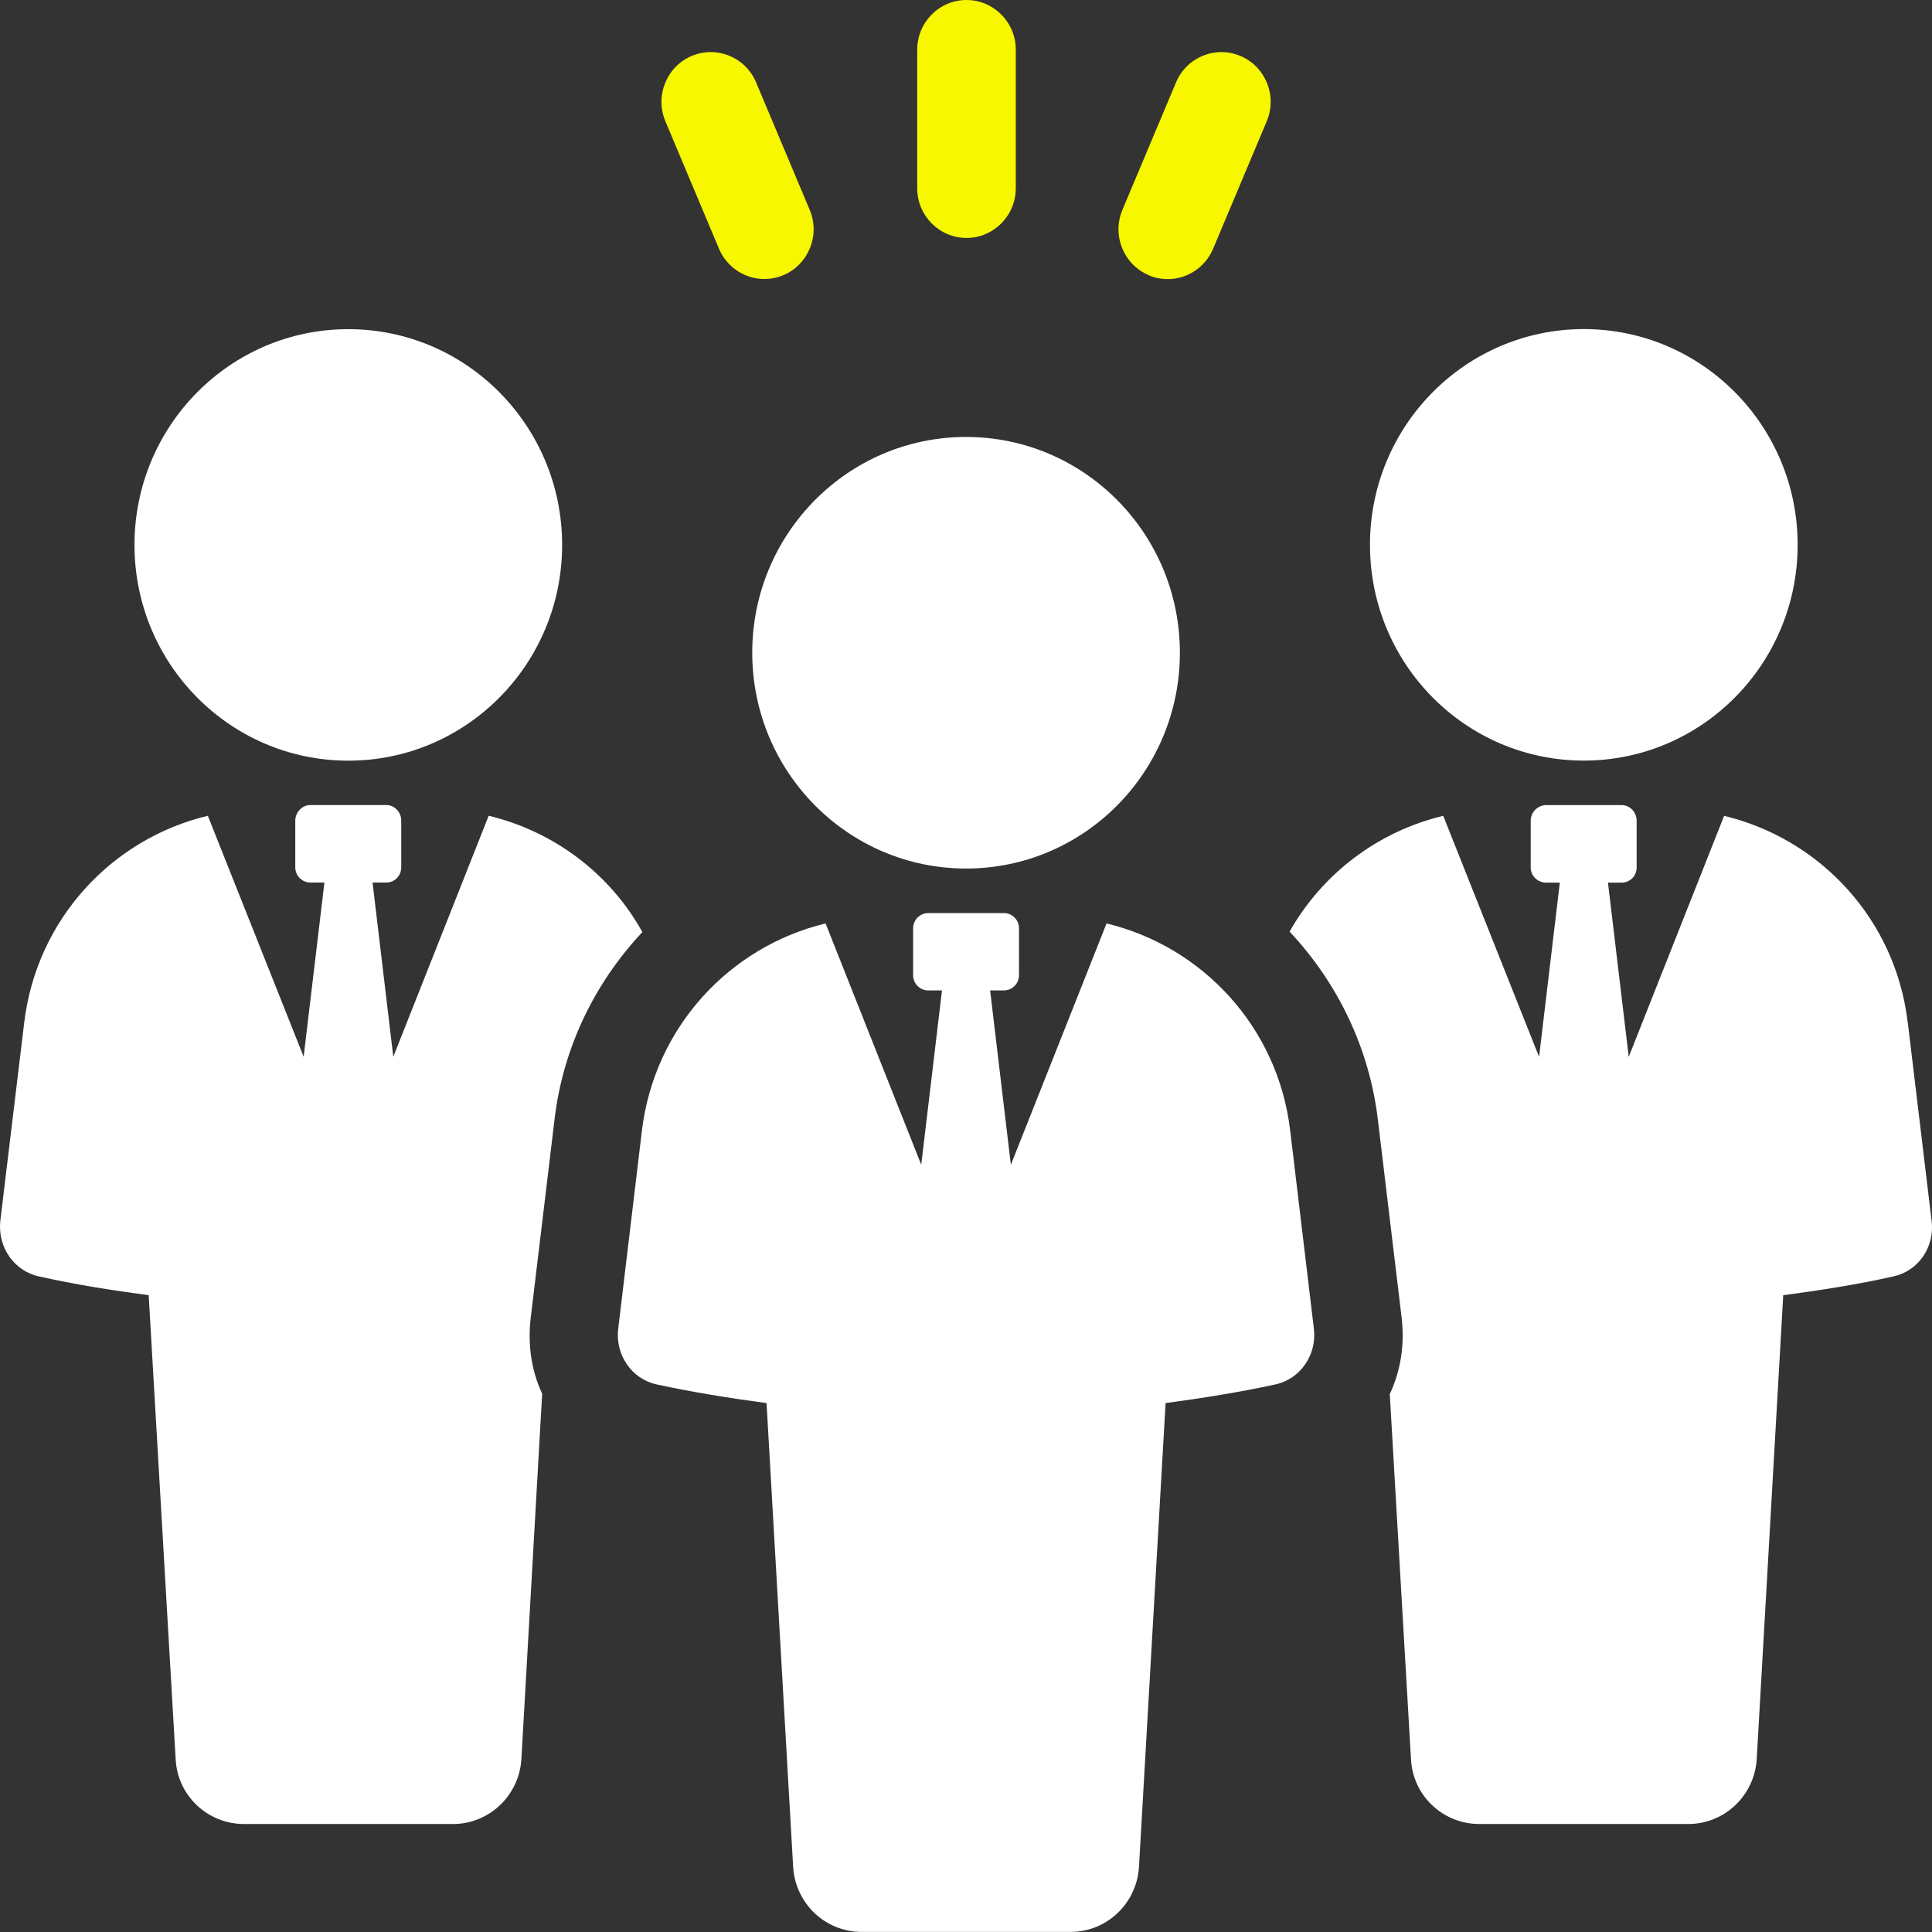
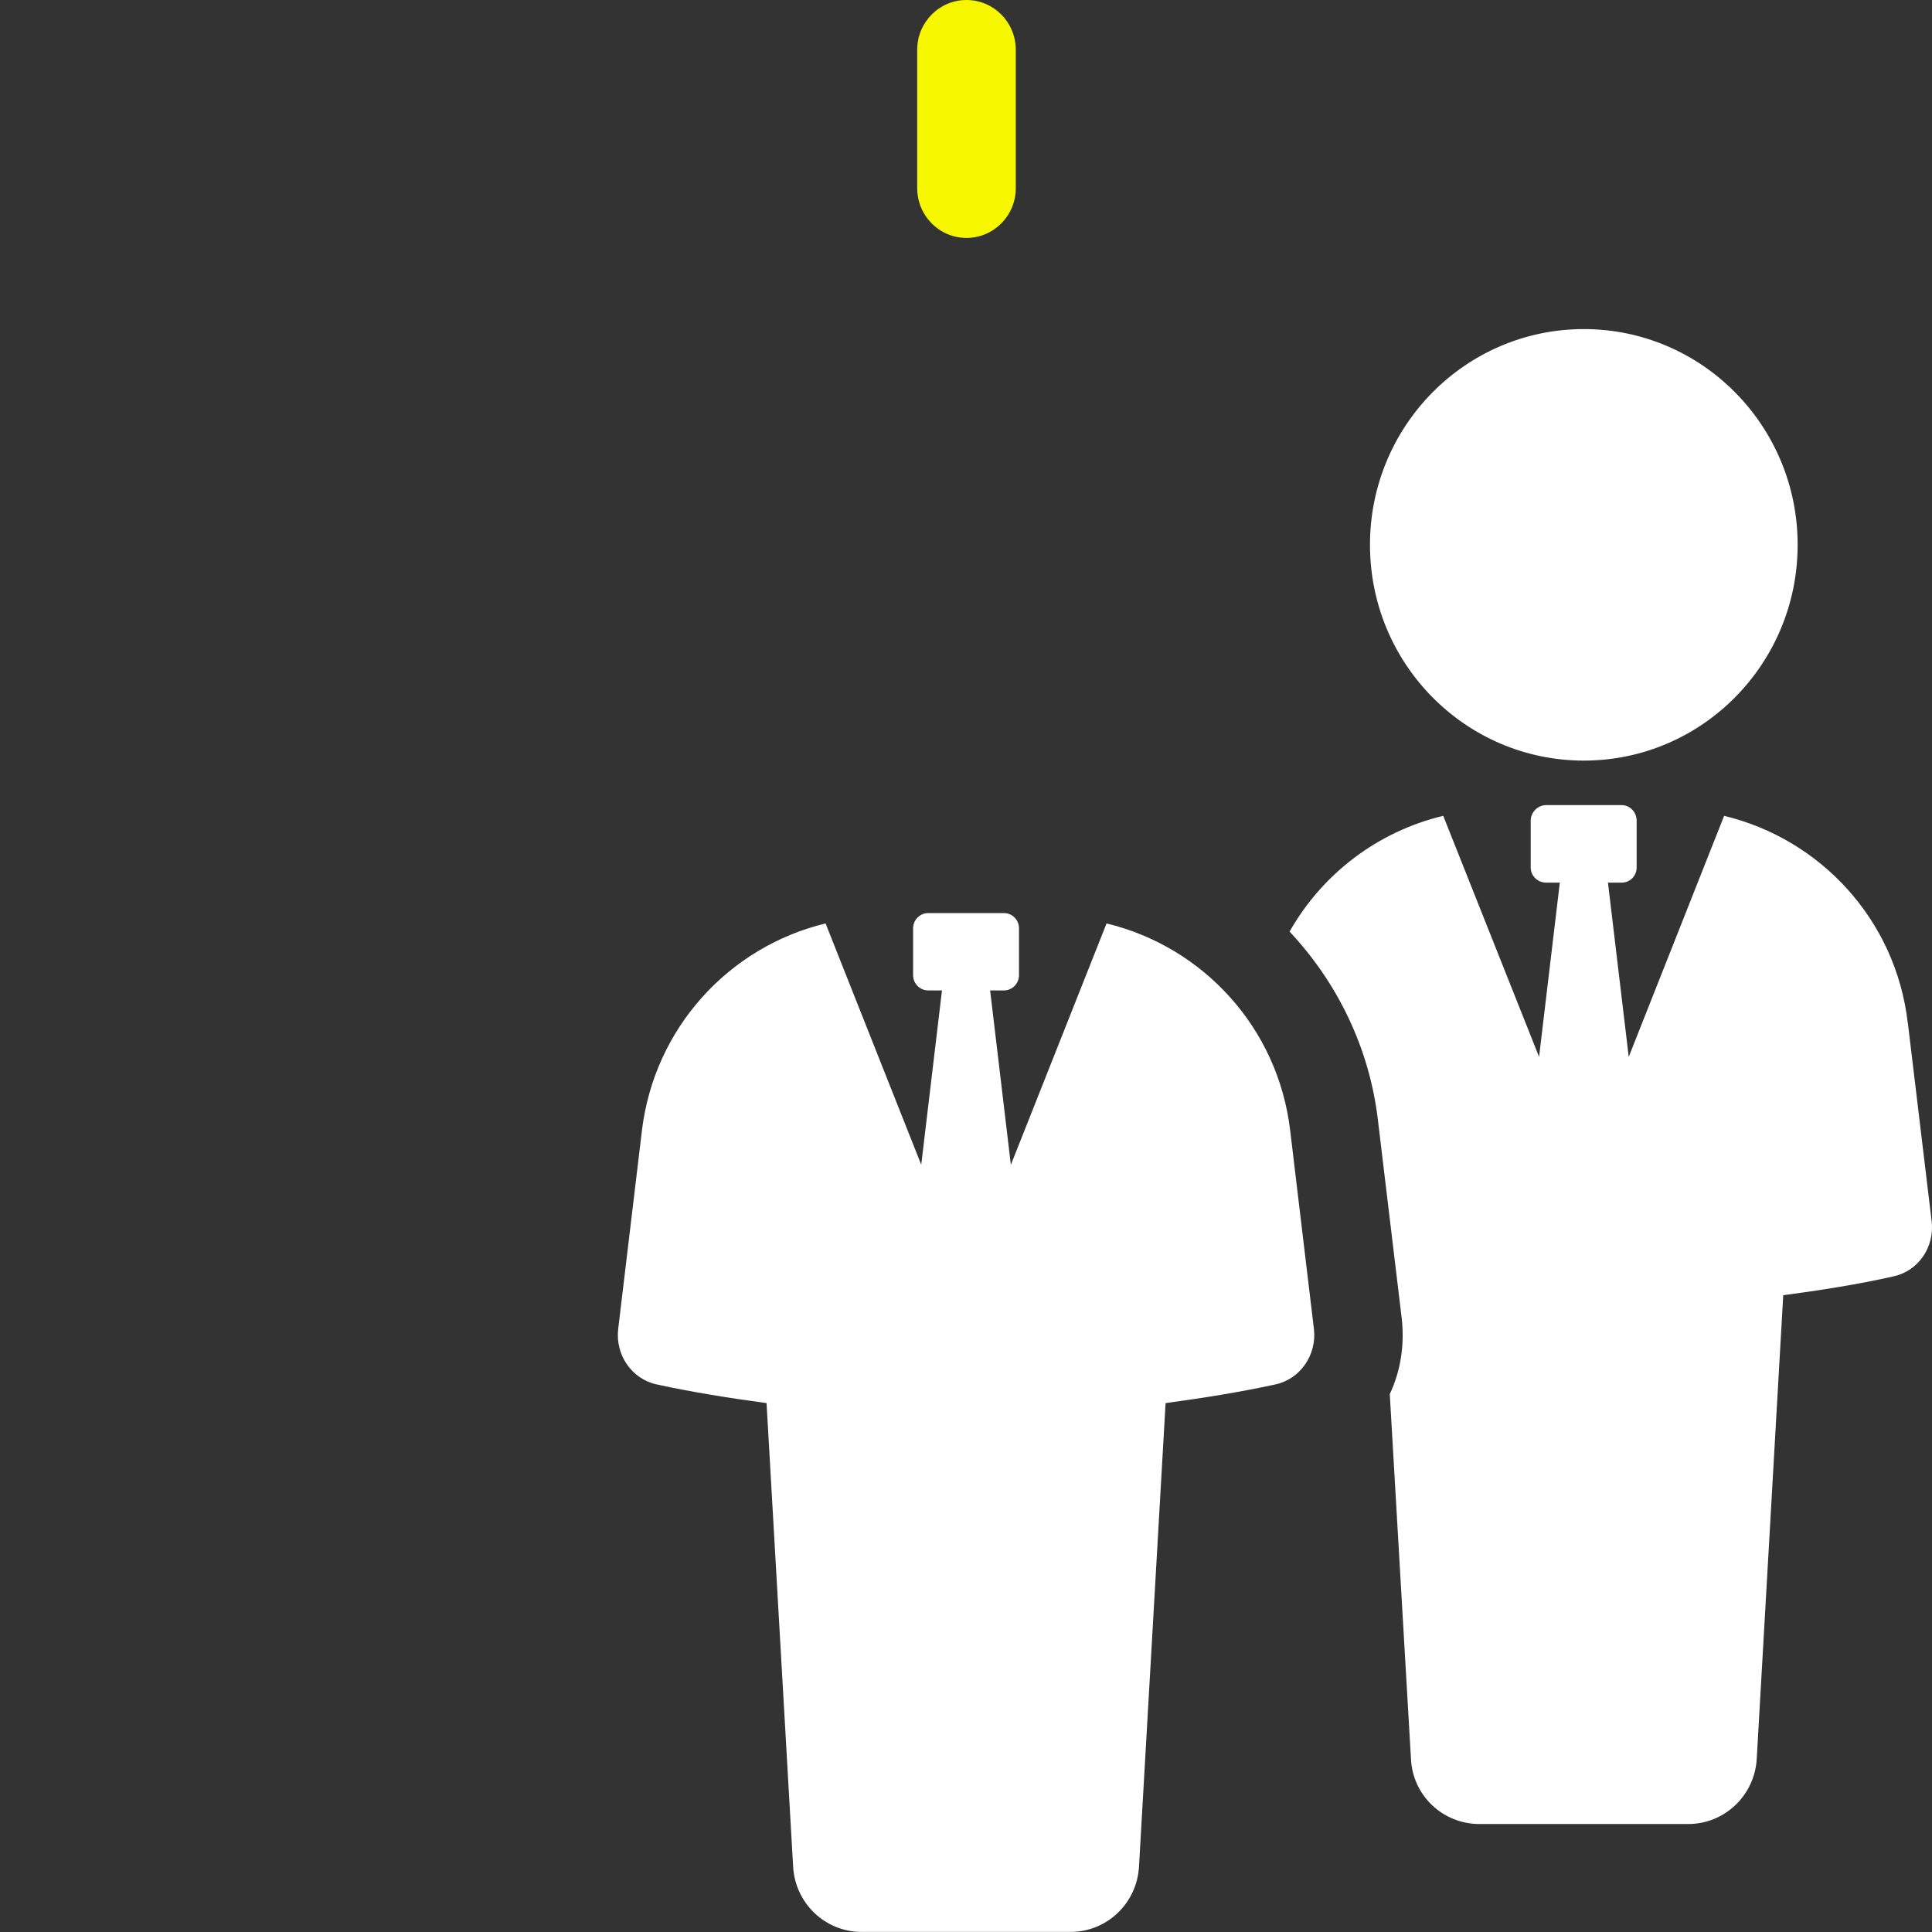
<svg xmlns="http://www.w3.org/2000/svg" width="72" height="72" viewBox="0 0 72 72" fill="none">
  <rect x="0" y="0" width="72" height="72" fill="#333333" stroke="none" />
-   <path d="M20.663 41.743C20.975 39.054 22.161 36.631 23.939 34.736C22.736 32.562 20.647 30.985 18.212 30.401L14.657 39.382L13.884 32.89H14.394C14.706 32.89 14.953 32.64 14.953 32.326V30.581C14.953 30.266 14.706 30.001 14.394 30.001H11.563C11.268 30.001 11.004 30.266 11.004 30.581V32.326C11.004 32.64 11.268 32.89 11.563 32.89H12.09L11.316 39.382L7.745 30.401C4.157 31.263 1.359 34.27 0.901 38.12L0.01 45.511C-0.087 46.475 0.52 47.37 1.46 47.57C2.792 47.869 4.157 48.085 5.541 48.269L6.546 65.553C6.611 66.914 7.732 67.976 9.097 67.976H16.88C18.229 67.976 19.35 66.914 19.431 65.553L20.205 51.938C19.808 51.092 19.662 50.128 19.776 49.131L20.663 41.743Z" fill="white" />
-   <path d="M12.98 28.348C17.381 28.348 20.949 24.748 20.949 20.308C20.949 15.868 17.381 12.267 12.98 12.267C8.58 12.267 5.012 15.868 5.012 20.308C5.012 24.748 8.58 28.348 12.98 28.348Z" fill="white" />
  <path d="M71.097 38.123C70.652 34.27 67.838 31.267 64.253 30.404L60.698 39.386L59.924 32.893H60.434C60.746 32.893 60.993 32.644 60.993 32.329V30.584C60.993 30.27 60.746 30.004 60.434 30.004H57.62C57.308 30.004 57.045 30.27 57.045 30.584V32.329C57.045 32.644 57.308 32.893 57.62 32.893H58.13L57.357 39.386L53.785 30.404C51.351 30.985 49.278 32.562 48.059 34.719C49.837 36.611 51.036 39.054 51.351 41.743L52.238 49.131C52.352 50.145 52.19 51.109 51.793 51.955L52.583 65.553C52.648 66.914 53.769 67.976 55.134 67.976H62.917C64.266 67.976 65.387 66.914 65.468 65.553L66.456 48.269C67.838 48.085 69.222 47.869 70.554 47.57C71.493 47.37 72.101 46.475 71.987 45.511L71.1 38.123H71.097Z" fill="white" />
  <path d="M51.055 20.304C51.055 24.748 54.624 28.345 59.024 28.345C63.424 28.345 66.993 24.744 66.993 20.304C66.993 15.864 63.424 12.264 59.024 12.264C54.624 12.264 51.055 15.864 51.055 20.304Z" fill="white" />
  <path d="M41.238 34.414L37.672 43.409L36.899 36.91H37.413C37.724 36.91 37.975 36.654 37.975 36.343V34.595C37.975 34.283 37.724 34.028 37.413 34.028H34.592C34.283 34.028 34.029 34.283 34.029 34.595V36.343C34.029 36.654 34.28 36.91 34.592 36.91H35.105L34.332 43.406L30.767 34.414C27.179 35.28 24.384 38.294 23.922 42.137L23.038 49.528C22.925 50.486 23.539 51.394 24.475 51.594C25.804 51.883 27.176 52.102 28.567 52.289L29.558 69.567C29.636 70.934 30.754 71.997 32.109 71.997H39.895C41.251 71.997 42.368 70.931 42.447 69.567L43.438 52.289C44.829 52.102 46.2 51.883 47.529 51.594C48.462 51.394 49.079 50.486 48.966 49.528L48.082 42.137C47.63 38.291 44.825 35.28 41.238 34.414Z" fill="white" />
-   <path d="M36.002 16.284C31.602 16.284 28.034 19.885 28.034 24.325C28.034 28.765 31.602 32.368 36.002 32.368C40.402 32.368 43.971 28.768 43.971 24.325C43.971 19.881 40.402 16.284 36.002 16.284Z" fill="white" />
  <path d="M36.018 8.867C37.032 8.867 37.855 8.037 37.855 7.014V1.853C37.855 0.83 37.032 0 36.018 0C35.004 0 34.182 0.83 34.182 1.853V7.014C34.182 8.037 35.004 8.867 36.018 8.867Z" fill="#F7F700" />
-   <path d="M42.801 10.254C43.035 10.355 43.279 10.402 43.516 10.402C44.231 10.402 44.91 9.978 45.209 9.27L47.208 4.519C47.604 3.578 47.169 2.489 46.236 2.089C45.303 1.689 44.224 2.128 43.828 3.069L41.829 7.821C41.433 8.762 41.868 9.851 42.801 10.251V10.254Z" fill="#F7F700" />
-   <path d="M26.795 9.27C27.094 9.975 27.773 10.398 28.488 10.398C28.729 10.398 28.97 10.349 29.203 10.251C30.136 9.851 30.572 8.762 30.175 7.821L28.177 3.069C27.78 2.128 26.704 1.689 25.768 2.089C24.836 2.489 24.4 3.578 24.797 4.519L26.795 9.27Z" fill="#F7F700" />
</svg>